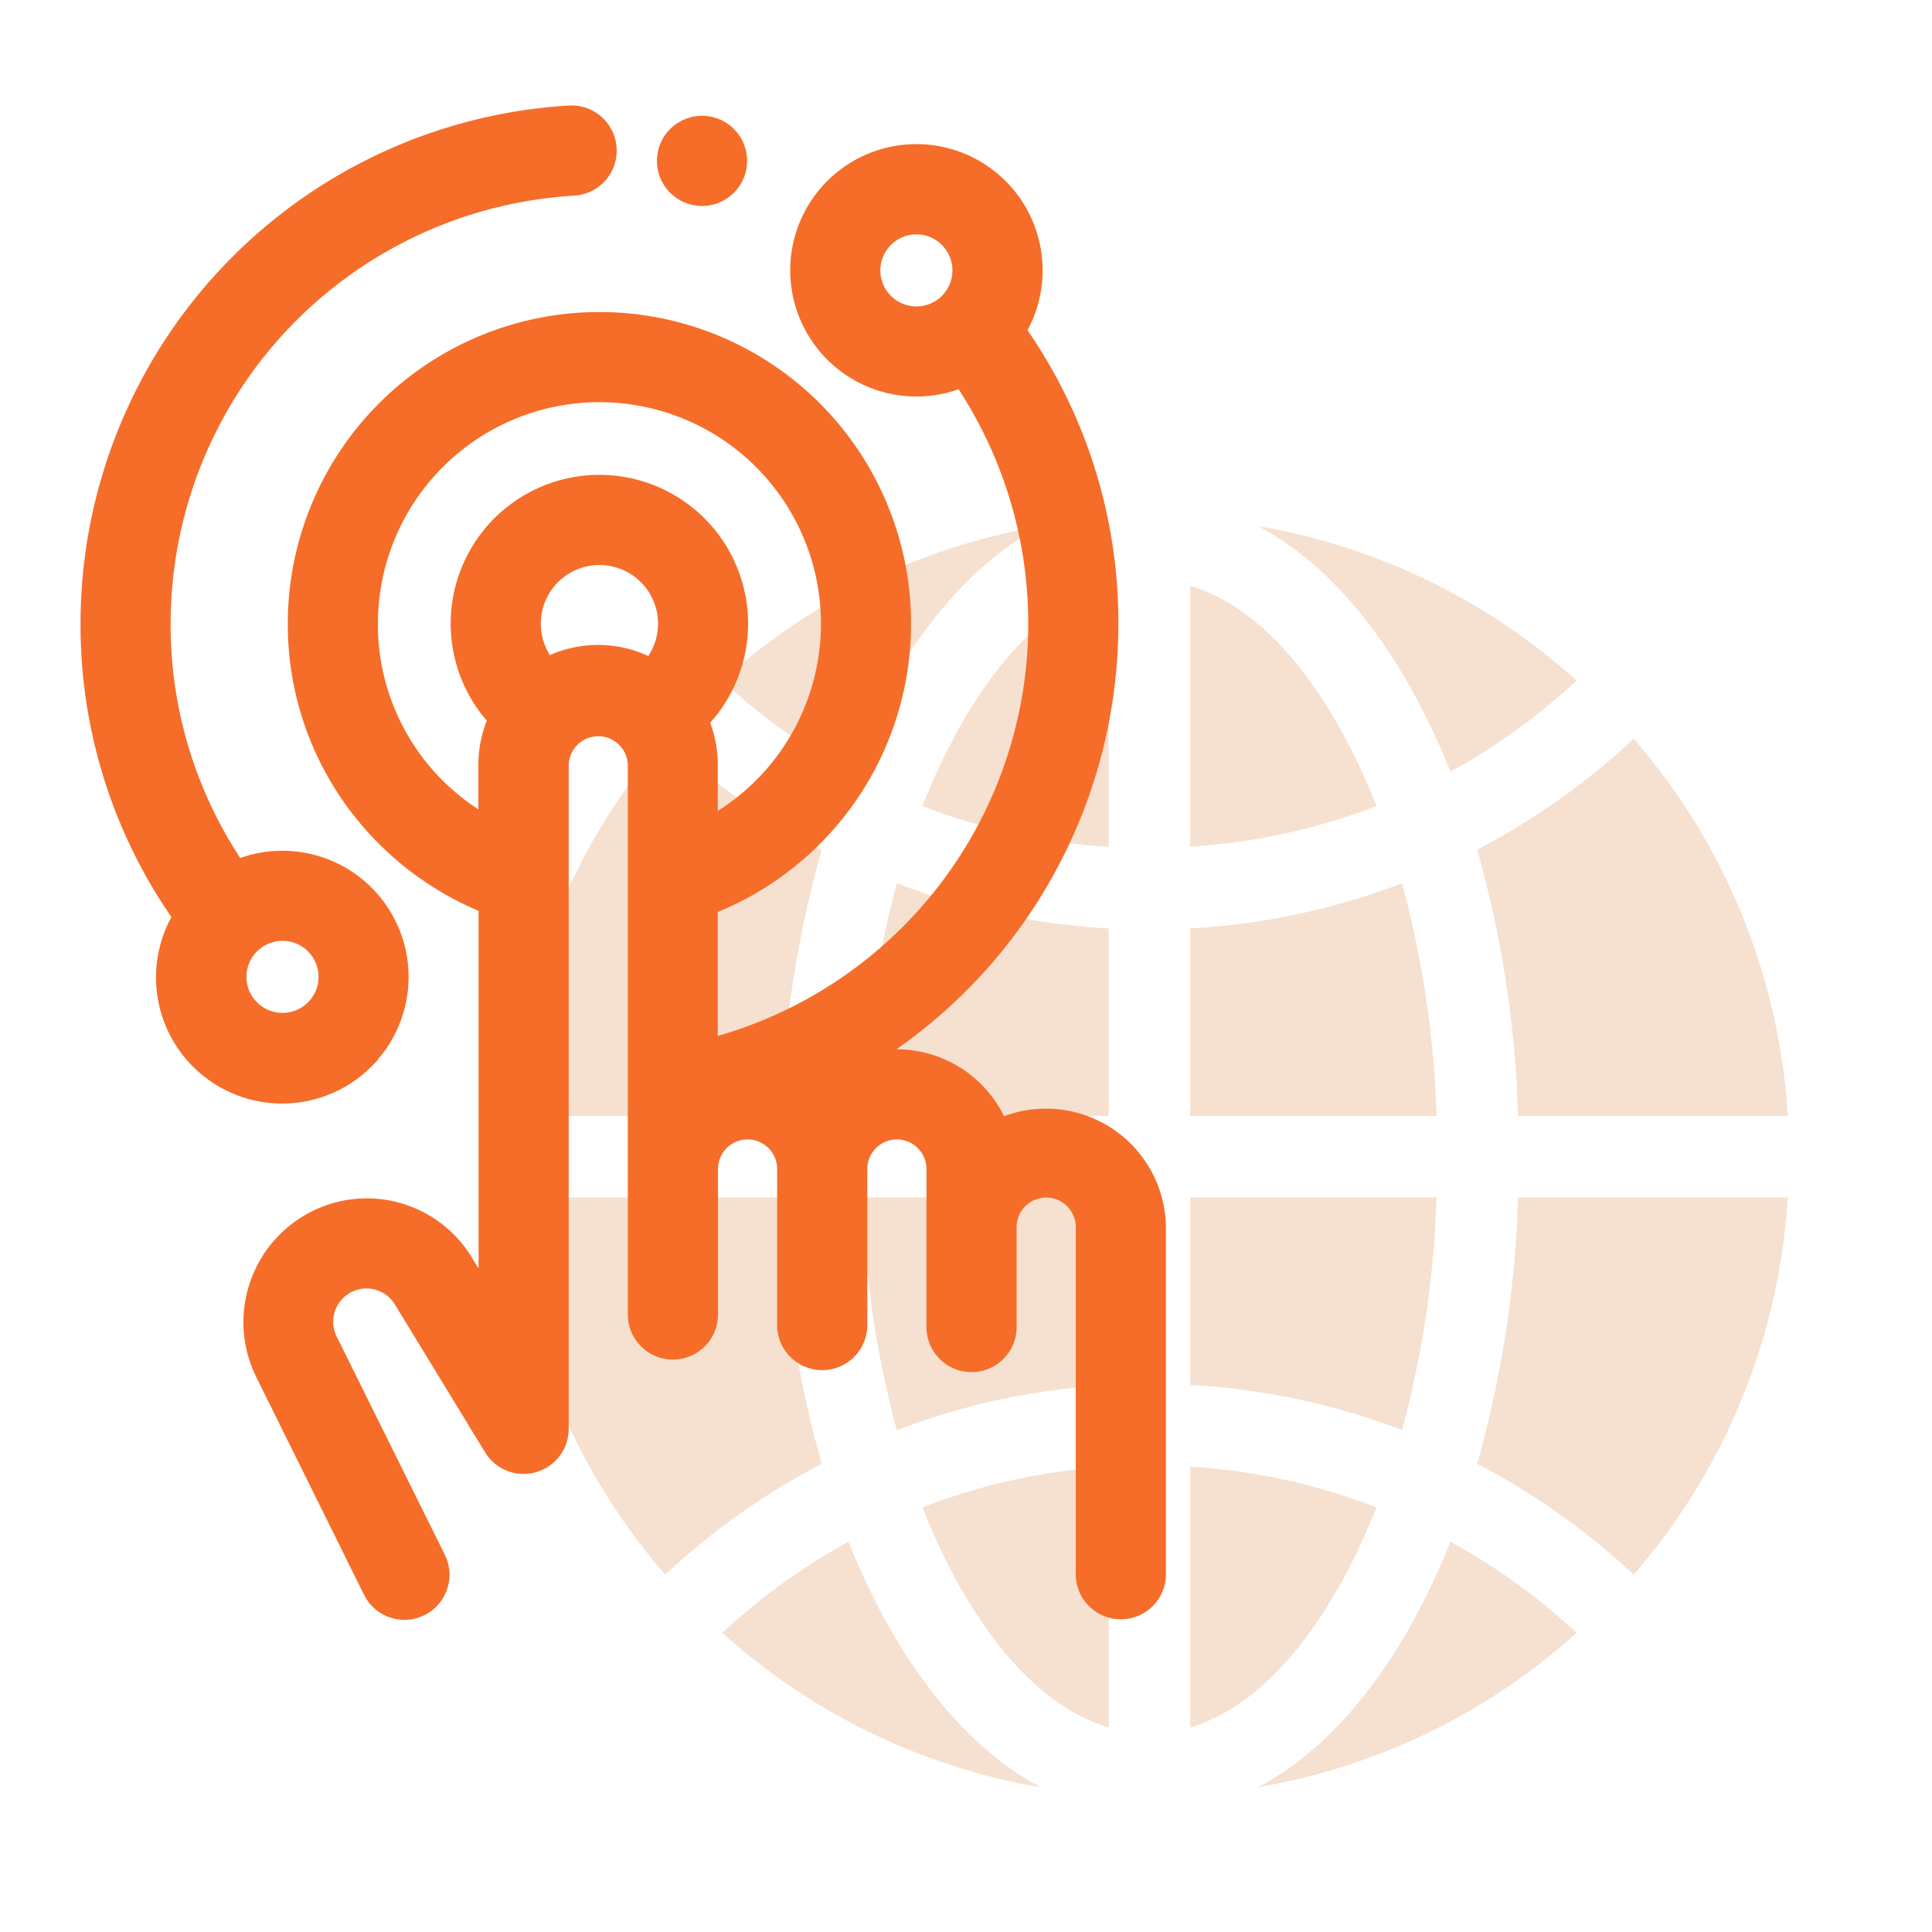
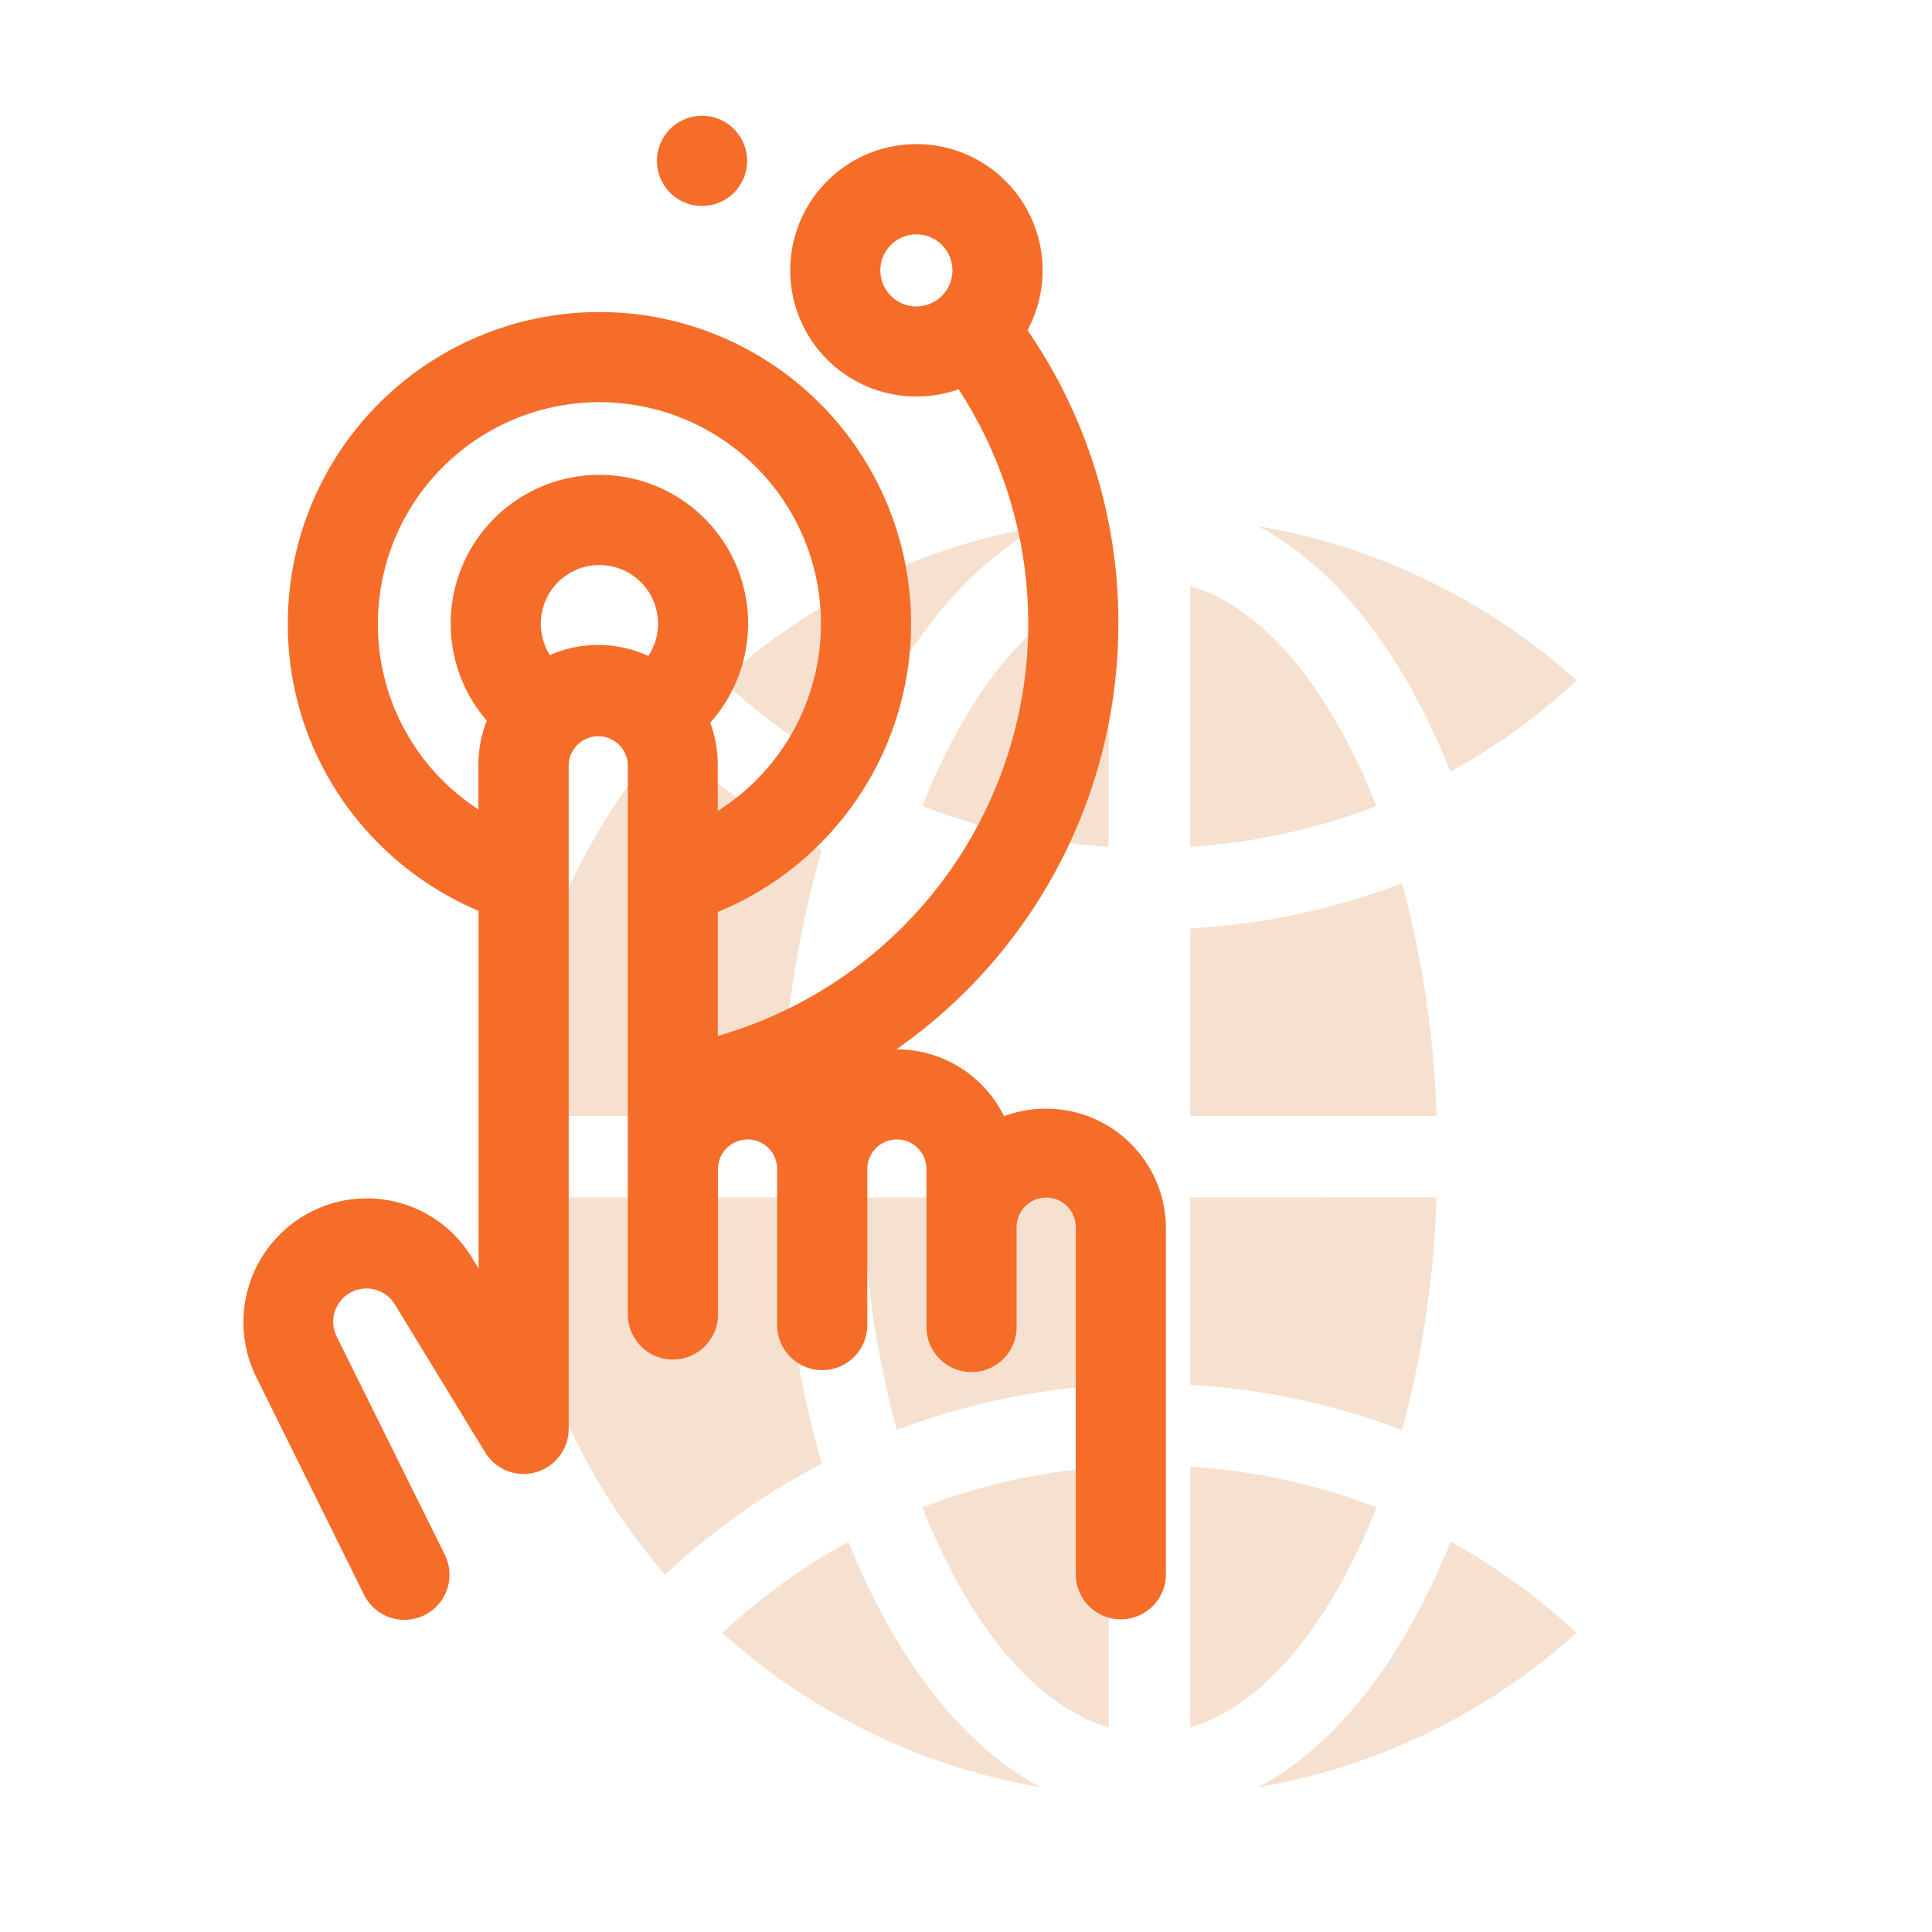
<svg xmlns="http://www.w3.org/2000/svg" width="60" height="60" viewBox="0 0 60 60">
  <g id="Digital_Transformation_Consulting_" data-name="Digital Transformation Consulting   " transform="translate(-384 -6694)">
    <g id="globe" transform="translate(399.874 6707.193)">
-       <path id="Path_72137" data-name="Path 72137" d="M148.309,153.362V147.54a21.831,21.831,0,0,1-6.579-1.4,31.473,31.473,0,0,0-1.07,7.225Z" transform="translate(-129.751 -131.899)" fill="#f6e0cf" />
      <path id="Path_72138" data-name="Path 72138" d="M148.309,277.77v-5.822h-7.65a31.47,31.47,0,0,0,1.07,7.225A21.828,21.828,0,0,1,148.309,277.77Z" transform="translate(-129.751 -247.953)" fill="#f6e0cf" />
      <path id="Path_72139" data-name="Path 72139" d="M164.714,33.88a19.42,19.42,0,0,0,5.784,1.265v-8.1C167.718,27.875,165.778,31.17,164.714,33.88Z" transform="translate(-151.941 -22.04)" fill="#f6e0cf" />
      <path id="Path_72140" data-name="Path 72140" d="M277.732,381a19.42,19.42,0,0,0-5.784-1.265v8.1C274.728,387,276.668,383.708,277.732,381Z" transform="translate(-250.859 -347.38)" fill="#f6e0cf" />
      <path id="Path_72141" data-name="Path 72141" d="M8.375,99.964a33.861,33.861,0,0,1,1.27-8.271A21.932,21.932,0,0,1,4.785,88.25,19.689,19.689,0,0,0,0,99.964Z" transform="translate(0 -78.501)" fill="#f6e0cf" />
-       <path id="Path_72142" data-name="Path 72142" d="M388.136,271.947a33.86,33.86,0,0,1-1.271,8.271,21.931,21.931,0,0,1,4.861,3.443,19.689,19.689,0,0,0,4.785-11.714Z" transform="translate(-356.865 -247.952)" fill="#f6e0cf" />
+       <path id="Path_72142" data-name="Path 72142" d="M388.136,271.947Z" transform="translate(-356.865 -247.952)" fill="#f6e0cf" />
      <path id="Path_72143" data-name="Path 72143" d="M8.375,271.947H0a19.689,19.689,0,0,0,4.785,11.714,21.934,21.934,0,0,1,4.861-3.443,33.862,33.862,0,0,1-1.27-8.271Z" transform="translate(0 -247.952)" fill="#f6e0cf" />
      <path id="Path_72144" data-name="Path 72144" d="M170.5,387.835v-8.1A19.414,19.414,0,0,0,164.715,381C165.78,383.712,167.721,387,170.5,387.835Z" transform="translate(-151.942 -347.38)" fill="#f6e0cf" />
      <path id="Path_72145" data-name="Path 72145" d="M305.183,409.821c-1.2,3-3.142,6.121-5.968,7.621a19.684,19.684,0,0,0,9.884-4.793A19.536,19.536,0,0,0,305.183,409.821Z" transform="translate(-276.011 -375.134)" fill="#f6e0cf" />
      <path id="Path_72146" data-name="Path 72146" d="M88.494,409.821a19.534,19.534,0,0,0-3.916,2.829,19.683,19.683,0,0,0,9.884,4.793C91.635,415.941,89.69,412.816,88.494,409.821Z" transform="translate(-78.019 -375.134)" fill="#f6e0cf" />
      <path id="Path_72147" data-name="Path 72147" d="M88.494,10.771c1.2-3,3.142-6.121,5.968-7.621a19.683,19.683,0,0,0-9.884,4.793A19.536,19.536,0,0,0,88.494,10.771Z" transform="translate(-78.019 0)" fill="#f6e0cf" />
      <path id="Path_72148" data-name="Path 72148" d="M271.947,271.947v5.822a21.832,21.832,0,0,1,6.579,1.4,31.473,31.473,0,0,0,1.07-7.225Z" transform="translate(-250.858 -247.952)" fill="#f6e0cf" />
-       <path id="Path_72149" data-name="Path 72149" d="M386.866,91.693a33.859,33.859,0,0,1,1.271,8.271h8.375a19.689,19.689,0,0,0-4.785-11.714A21.933,21.933,0,0,1,386.866,91.693Z" transform="translate(-356.865 -78.501)" fill="#f6e0cf" />
      <path id="Path_72150" data-name="Path 72150" d="M271.947,147.539v5.822h7.65a31.473,31.473,0,0,0-1.07-7.225A21.829,21.829,0,0,1,271.947,147.539Z" transform="translate(-250.858 -131.898)" fill="#f6e0cf" />
      <path id="Path_72151" data-name="Path 72151" d="M271.947,27.043v8.1a19.414,19.414,0,0,0,5.784-1.265C276.665,31.165,274.725,27.875,271.947,27.043Z" transform="translate(-250.858 -22.04)" fill="#f6e0cf" />
      <path id="Path_72152" data-name="Path 72152" d="M299.215,3.15c2.827,1.5,4.772,4.626,5.968,7.621A19.535,19.535,0,0,0,309.1,7.943a19.684,19.684,0,0,0-9.884-4.793Z" transform="translate(-276.011 0)" fill="#f6e0cf" />
    </g>
    <rect id="Rectangle_187" data-name="Rectangle 187" width="60" height="60" transform="translate(384 6694)" fill="none" />
    <g id="touch" transform="translate(387.001 6697.777)">
-       <path id="Path_72320" data-name="Path 72320" d="M8.189,28.977a3.418,3.418,0,0,0-3.913-5.489,13.681,13.681,0,0,1-2.478-7.9A13.822,13.822,0,0,1,14.8,1.8.9.9,0,1,0,14.7,0,15.622,15.622,0,0,0,0,15.591a15.464,15.464,0,0,0,2.919,9.091,3.417,3.417,0,0,0,5.271,4.3ZM4.628,25.416a1.619,1.619,0,1,1,0,2.289,1.614,1.614,0,0,1,0-2.289Zm0,0" transform="translate(0 0)" fill="#f56d29" stroke="#f56d29" stroke-width="1" />
      <path id="Path_72321" data-name="Path 72321" d="M80.676,43.369a3.2,3.2,0,0,0-1.566.408,3.215,3.215,0,0,0-5.386-1.263,3.258,3.258,0,0,0-.539-.449,15.62,15.62,0,0,0,9.243-14.258,15.472,15.472,0,0,0-2.918-9.091,3.419,3.419,0,1,0-1.359,1.192,13.823,13.823,0,0,1-8.164,21.35v-4.84a9.178,9.178,0,1,0-12.353-8.611A9.1,9.1,0,0,0,59.458,33.3a9.272,9.272,0,0,0,4.1,3.088V49.613l-1.13-1.853a3.312,3.312,0,0,0-4.511-1.152,3.347,3.347,0,0,0-1.33,4.342l3.354,6.776a.9.9,0,1,0,1.612-.8L58.2,50.16a1.533,1.533,0,0,1,2.69-1.465l2.8,4.588a.9.9,0,0,0,1.667-.468V32.184a1.419,1.419,0,0,1,2.837,0v3.557c0,.006,0,.013,0,.019v13.5a.9.9,0,0,0,1.8,0V44.743a1.418,1.418,0,1,1,2.837,0v4.846a.9.9,0,1,0,1.8,0V44.743a1.418,1.418,0,1,1,2.837,0V49.65a.9.9,0,1,0,1.8,0V46.586a1.419,1.419,0,1,1,2.837,0V57.327a.9.9,0,1,0,1.8,0V46.586a3.221,3.221,0,0,0-3.217-3.217ZM75.511,17.981a1.619,1.619,0,1,1,2.289,0A1.62,1.62,0,0,1,75.511,17.981ZM59.433,27.806a7.379,7.379,0,1,1,10.554,6.662V32.184a3.2,3.2,0,0,0-.326-1.409,4.118,4.118,0,1,0-5.755-.053,3.2,3.2,0,0,0-.353,1.462V34.43a7.341,7.341,0,0,1-4.121-6.624Zm5.706,1.607a2.3,2.3,0,0,1-.647-1.607,2.32,2.32,0,1,1,3.962,1.638,3.209,3.209,0,0,0-3.315-.031Zm0,0" transform="translate(-51.197 -12.215)" fill="#f56d29" stroke="#f56d29" stroke-width="1" />
      <path id="Path_72322" data-name="Path 72322" d="M200.094,5.365a.9.9,0,1,0-.635-.264A.9.9,0,0,0,200.094,5.365Zm0,0" transform="translate(-181.295 -3.246)" fill="#f56d29" stroke="#f56d29" stroke-width="1" />
    </g>
  </g>
</svg>